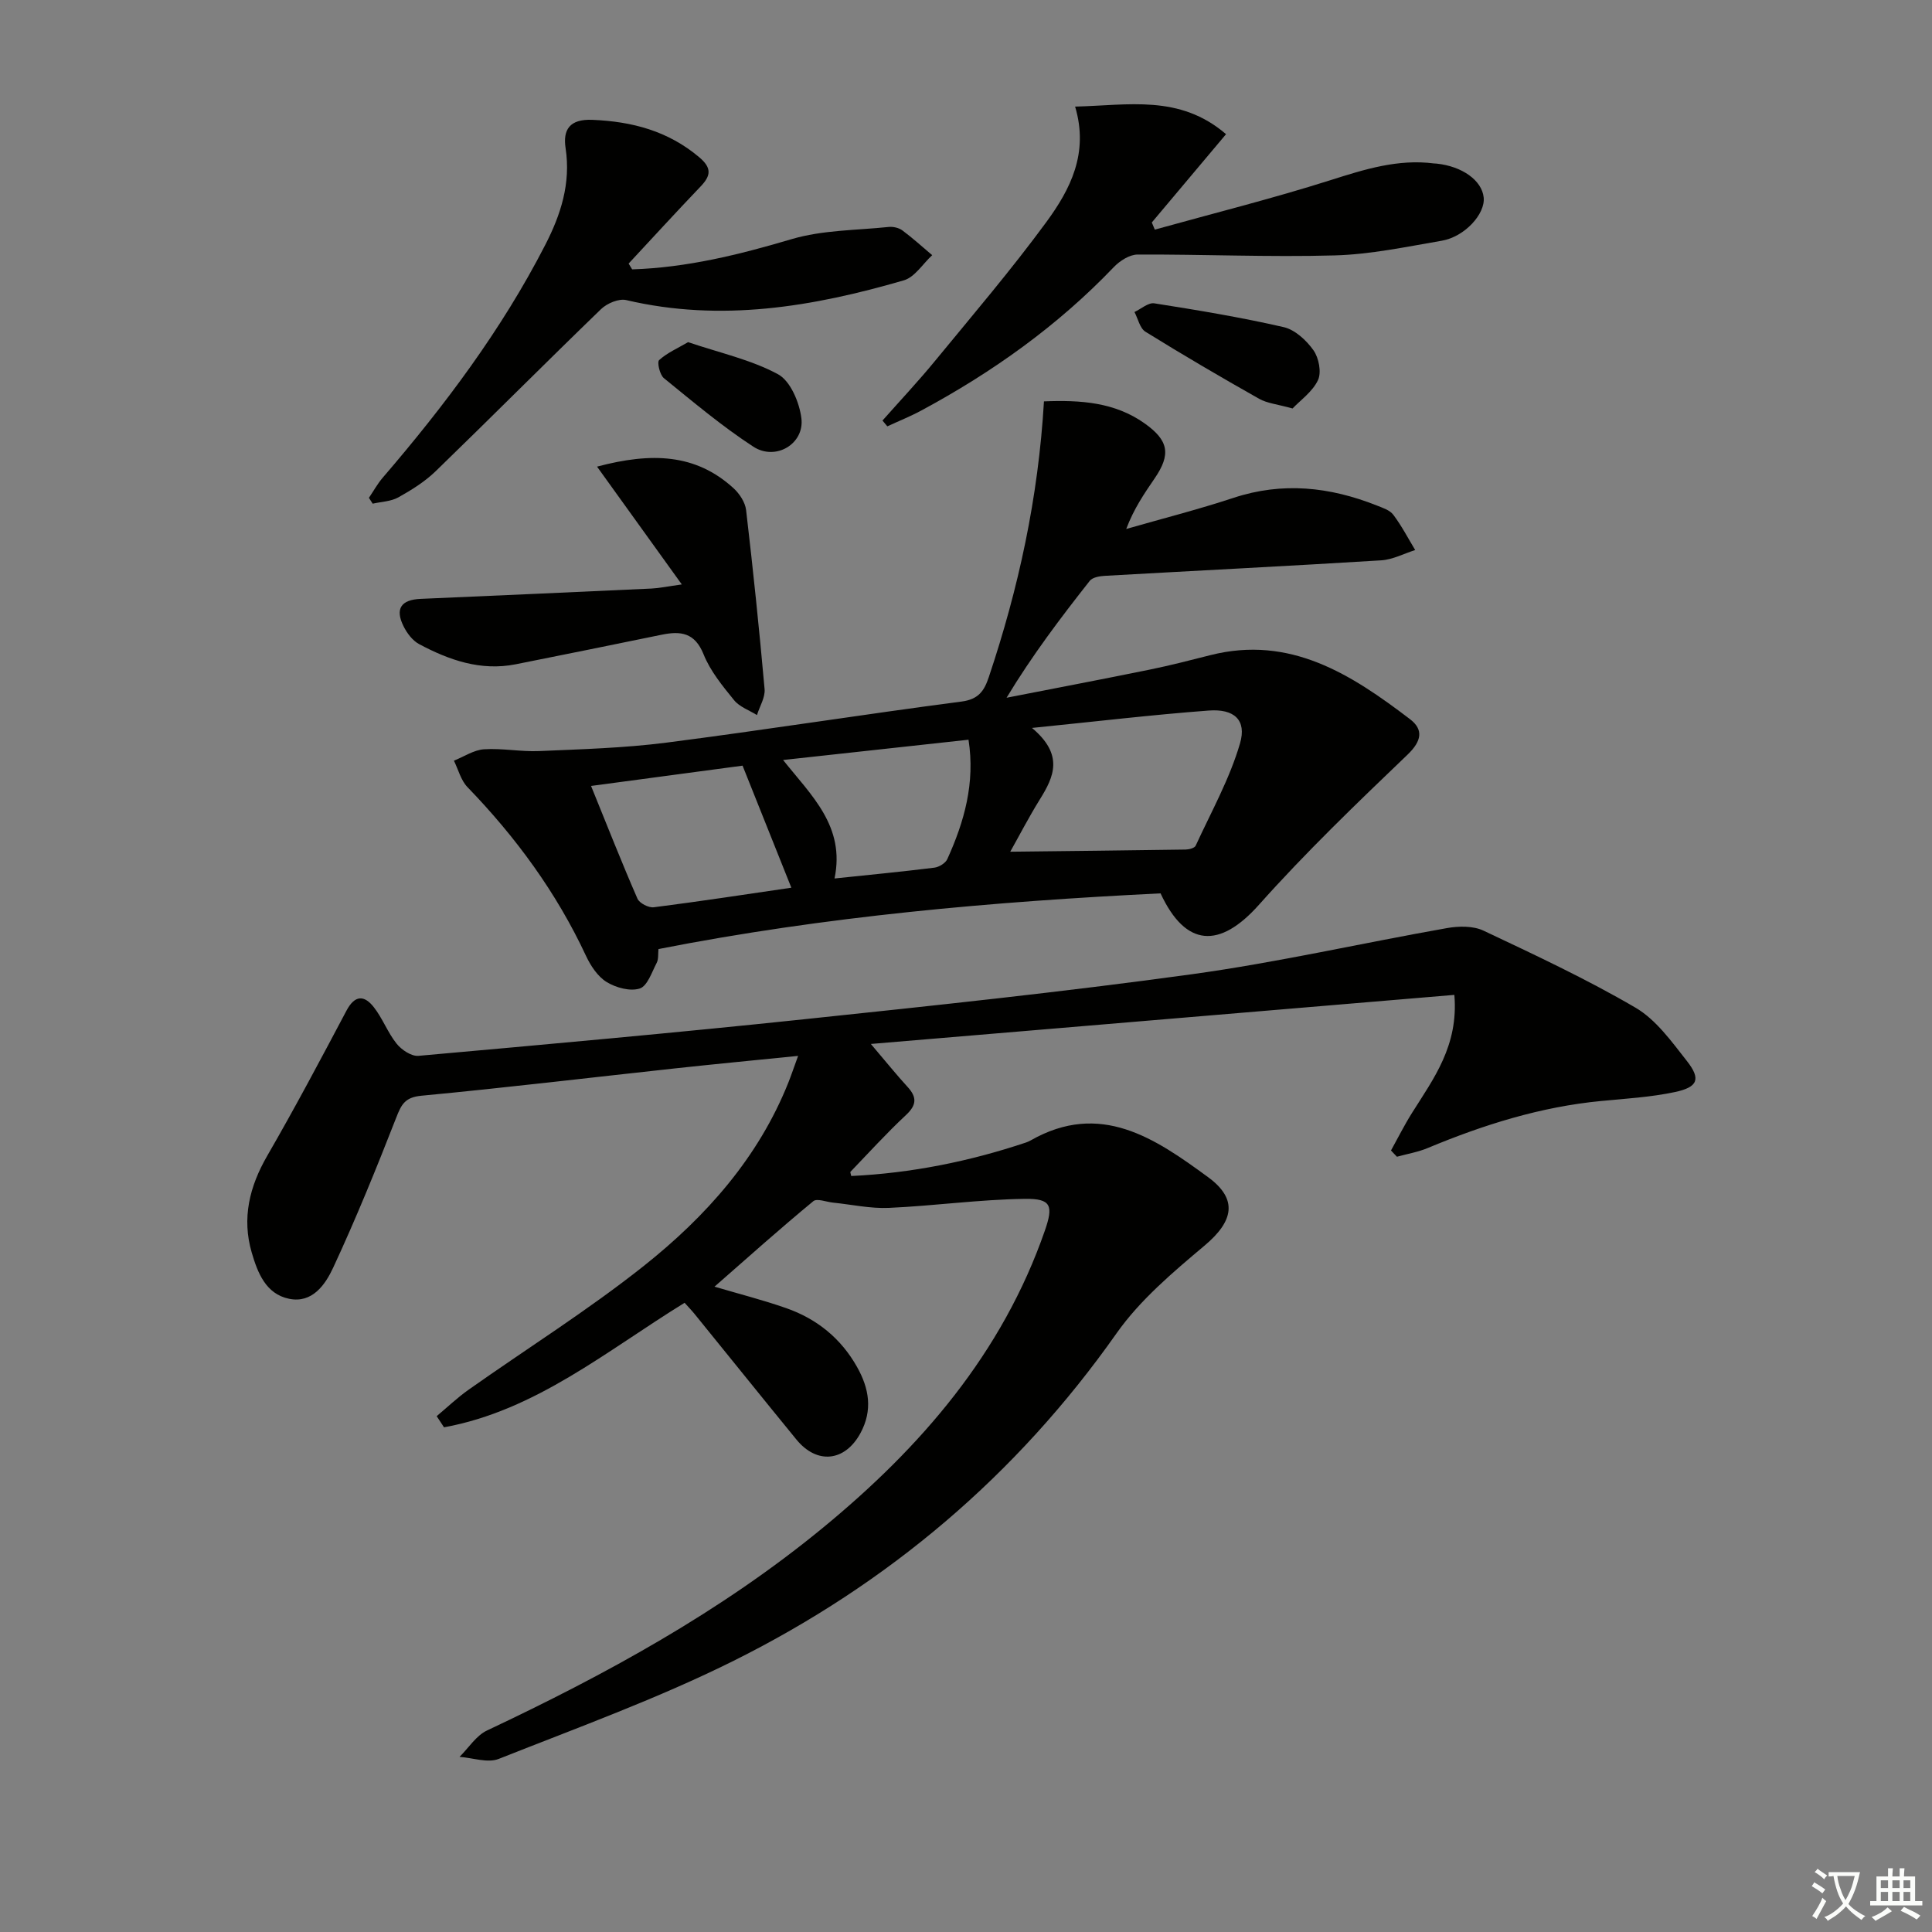
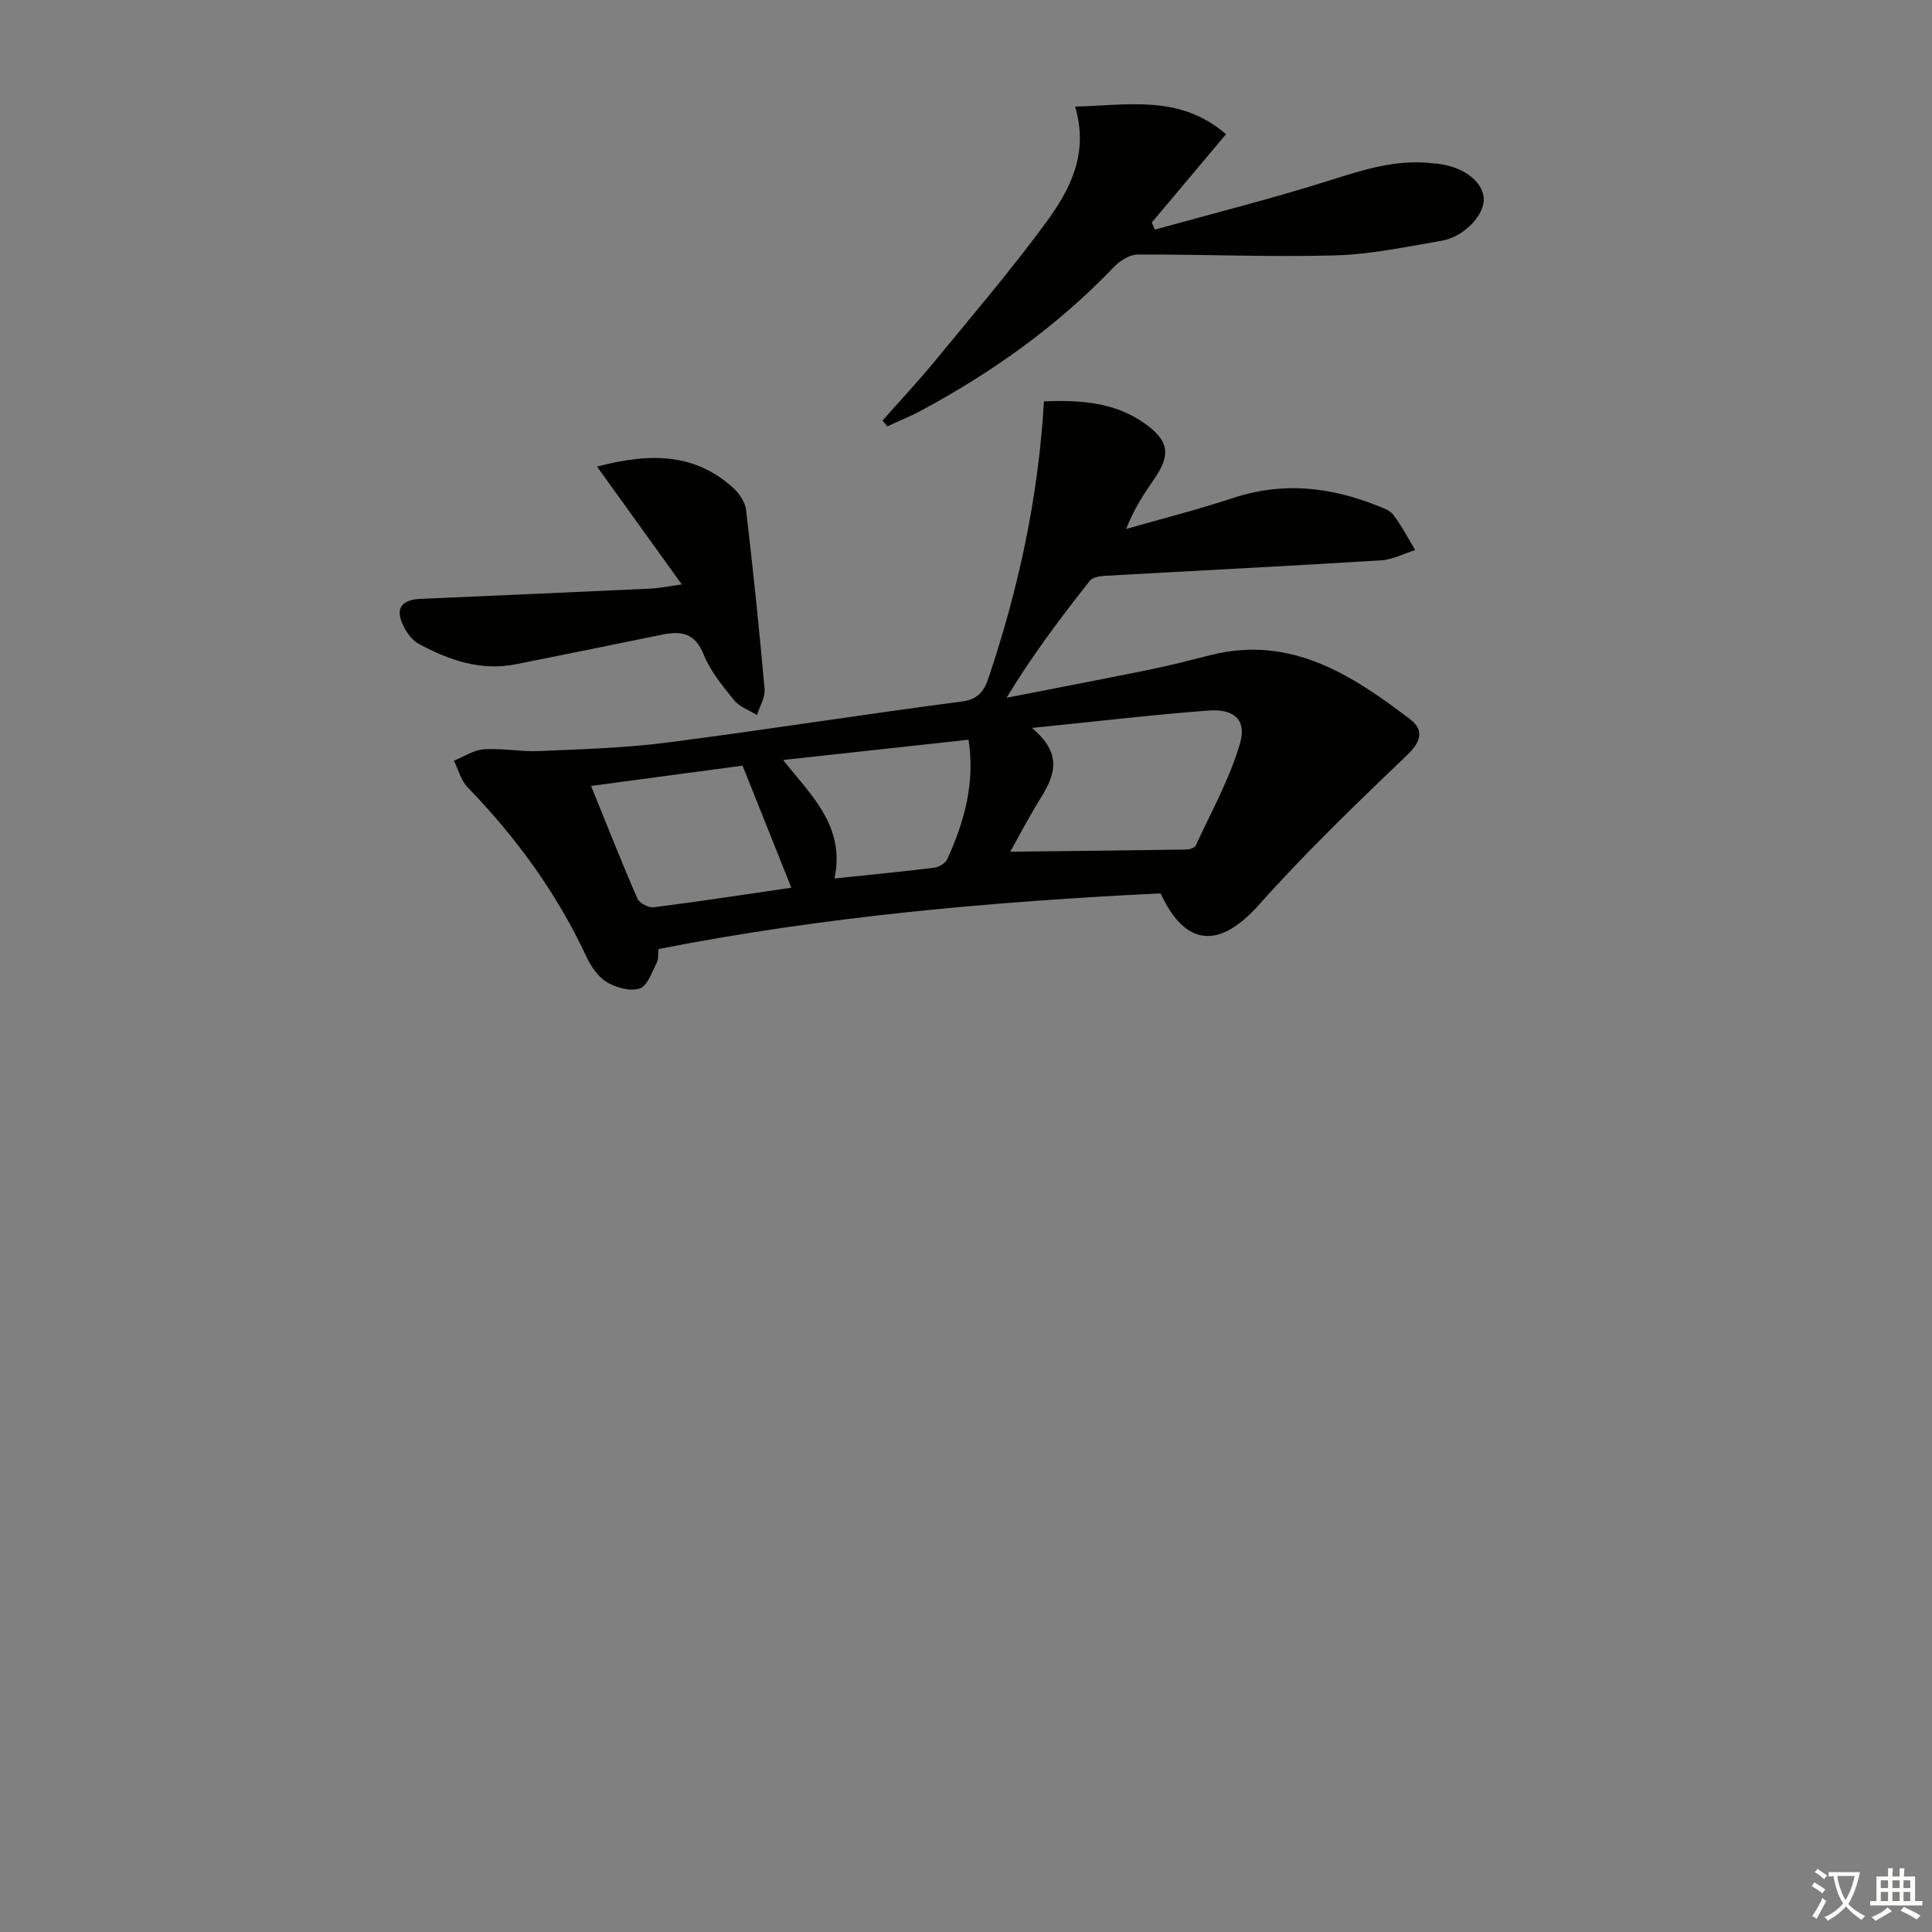
<svg xmlns="http://www.w3.org/2000/svg" enable-background="new 0 0 400 400" viewBox="0 0 400 400">
  <rect x="0" y="0" width="400" height="400" fill="#808080" stroke="none" />
  <path d="m377.9 391.2c-.2.3-.4.5-.6.8-.7-.6-1.4-1-2.2-1.5.2-.3.4-.5.5-.8.6.4 1.4.8 2.3 1.5zm-1.8 6.1c-.2-.2-.5-.4-.9-.6.4-.6.8-1.2 1.2-1.9s.7-1.3.9-1.9c.3.3.5.5.8.7-.7 1.3-1.4 2.6-2 3.7zm2.2-9c-.3.3-.5.5-.6.8-.6-.6-1.3-1.1-2-1.5.3-.3.5-.5.6-.7.6.5 1.3.9 2 1.4zm.3.2v-.9h2 4.5c-.3 1.3-.6 2.5-1 3.6s-.9 2.1-1.4 3c.4.5 1 1 1.6 1.4s1.2.8 1.9 1.1c-.3.2-.5.4-.8.8-.4-.3-1-.7-1.6-1.2s-1.2-1.1-1.6-1.6c-.5.6-1.1 1.1-1.7 1.6s-1.4.9-2.1 1.4c-.1-.3-.3-.5-.7-.8.6-.2 1.2-.5 1.9-1s1.4-1.1 2-1.8c-.5-.8-.9-1.6-1.2-2.5s-.6-2-.8-3.2c-.4.1-.7.1-1 .1zm2.5 2.7c.3 1 .7 1.7 1 2.2.3-.5.6-1.1 1-2s.6-1.9.9-3h-3.2-.4c.1.9.3 1.8.7 2.8z" fill="#fbfcfa" />
  <path d="m396.5 388.5v1.5 3.6h1.5v.9c-.4 0-1 0-1.7 0h-7.9c-.5 0-.9 0-1.2 0v-.9h1.3v-3.5c0-.7 0-1.2 0-1.6h2.4c0-.8 0-1.4 0-1.7h1c0 .3-.1.8-.1 1.7h1.5c0-.8 0-1.4 0-1.7h1c0 .3-.1.9-.1 1.7zm-8.2 9.2c-.2-.3-.5-.5-.8-.8.8-.3 1.4-.6 1.9-.9s1-.7 1.4-1.1c.3.3.6.5.9.8-1.6 1-2.8 1.6-3.4 2zm2.6-6.8v-1.6h-1.5v1.6zm0 2.7v-1.9h-1.5v1.9zm2.4-2.7v-1.6h-1.5v1.6zm0 2.7v-1.9h-1.5v1.9zm.2 2 .7-.8c.4.2.9.5 1.6.8s1.3.7 1.8 1c-.3.3-.5.6-.8.8-.4-.3-1.5-1-3.3-1.8zm2-4.7v-1.6h-1.4v1.6zm0 2.7v-1.9h-1.4v1.9z" fill="#fbfcfa" />
  <g fill="#010100">
-     <path d="m147.93 266.39c5.18 1.53 10.1 2.78 14.86 4.45 6.34 2.22 11.32 6.25 14.65 12.17 2.5 4.44 3.29 8.95.7 13.72-3.2 5.88-8.99 6.53-13.26 1.3-7.06-8.63-14.04-17.32-21.07-25.98-.62-.76-1.31-1.47-2.07-2.32-16.09 9.9-30.81 22.31-49.81 25.78-.51-.77-1.01-1.54-1.52-2.31 2.21-1.85 4.31-3.86 6.66-5.51 12.08-8.53 24.67-16.42 36.23-25.6 12.85-10.21 23.73-22.4 29.95-38.03.6-1.52 1.12-3.07 1.99-5.45-8.91.9-17.2 1.69-25.48 2.59-17.51 1.9-35 4-52.53 5.66-3.38.32-4.13 1.8-5.19 4.52-4.09 10.47-8.33 20.91-13.07 31.1-1.6 3.44-4.29 7.41-9.11 6.42-4.85-.99-6.54-5.45-7.75-9.6-2.06-7.07-.47-13.62 3.21-19.99 5.71-9.88 11.07-19.97 16.41-30.06 1.74-3.28 3.68-3.25 5.66-.73 1.83 2.33 2.88 5.27 4.73 7.57 1.02 1.27 3.06 2.64 4.52 2.51 26.65-2.38 53.29-4.78 79.9-7.58 26.76-2.82 53.53-5.64 80.19-9.31 17.72-2.44 35.22-6.45 52.86-9.56 2.44-.43 5.41-.48 7.55.53 10.63 5.02 21.33 10.02 31.46 15.94 4.26 2.49 7.48 7.01 10.64 11.03 2.95 3.75 2.32 5.43-2.48 6.45-5 1.06-10.17 1.36-15.27 1.85-12.52 1.2-24.34 4.92-35.88 9.73-2.03.85-4.25 1.22-6.39 1.81-.41-.43-.82-.86-1.23-1.29 1.44-2.6 2.77-5.27 4.35-7.78 4.47-7.11 9.66-13.92 8.77-24.44-39.87 3.35-79.7 6.7-120.81 10.16 3.31 3.89 5.38 6.47 7.61 8.9 1.96 2.14 1.88 3.75-.34 5.82-4.01 3.74-7.7 7.81-11.5 11.76-.06.06.05.3.17.86 12.38-.59 24.44-3 36.22-6.95.31-.11.62-.25.91-.41 14.45-8.25 25.8-.42 36.74 7.59 6.29 4.6 5.25 9.16-.71 14.17-6.56 5.52-13.37 11.26-18.24 18.18-20.71 29.41-47.31 51.86-79.25 67.78-15.7 7.82-32.31 13.84-48.65 20.32-2.29.91-5.4-.23-8.12-.42 1.88-1.85 3.44-4.4 5.69-5.46 24.6-11.6 48.37-24.58 69.48-41.92 20.37-16.73 37.2-36.18 46.02-61.58 1.79-5.16 1.32-6.64-4.11-6.57-9.4.12-18.78 1.45-28.19 1.87-3.83.17-7.7-.7-11.56-1.09-1.39-.14-3.32-.93-4.08-.3-6.88 5.68-13.54 11.63-20.46 17.7z" />
    <path d="m216.14 83.1c7.62-.31 14.66.19 20.8 4.53 5.06 3.57 5.51 6.45 2.12 11.41-2.14 3.13-4.29 6.25-5.89 10.48 7.41-2.13 14.89-4.03 22.2-6.44 10.16-3.36 19.96-2.28 29.66 1.57 1.23.49 2.72.96 3.44 1.93 1.72 2.28 3.05 4.85 4.53 7.3-2.34.74-4.65 1.98-7.02 2.13-19.08 1.18-38.17 2.13-57.25 3.21-1.07.06-2.54.31-3.11 1.04-6.03 7.65-11.91 15.41-17.22 24.2 9.87-1.93 19.76-3.81 29.62-5.82 4.22-.86 8.4-1.94 12.58-3 16.53-4.18 29.17 3.99 41.33 13.26 2.82 2.15 2.43 4.52-.52 7.35-10.54 10.09-21.09 20.23-30.79 31.11-8.08 9.05-15.13 8.81-20.34-2.4-34.67 1.7-69.34 4.74-103.95 11.53-.11 1.01.04 2.08-.37 2.86-1.01 1.93-1.92 4.8-3.51 5.31-1.99.64-4.94-.17-6.86-1.35-1.84-1.13-3.3-3.35-4.26-5.4-6.12-13.12-14.52-24.58-24.55-34.95-1.36-1.41-1.89-3.62-2.8-5.47 2.08-.83 4.11-2.22 6.24-2.36 3.78-.25 7.63.54 11.42.37 8.77-.38 17.59-.63 26.29-1.74 20.41-2.62 40.74-5.85 61.15-8.51 3.58-.47 4.71-2.28 5.65-5.09 6.15-18.35 10.24-37.1 11.41-57.06zm-6.98 93.24c12.34-.14 24.33-.27 36.31-.45.72-.01 1.86-.31 2.08-.8 3.22-7 7.04-13.84 9.18-21.17 1.42-4.86-1.21-7.2-6.46-6.81-11.66.87-23.29 2.26-36.61 3.6 6.63 5.56 4.56 10.1 1.64 14.78-2.34 3.77-4.38 7.73-6.14 10.85zm-86.79-13.62c3.43 8.43 6.38 15.95 9.61 23.34.41.94 2.31 1.92 3.39 1.78 9.73-1.24 19.43-2.73 28.47-4.05-3.34-8.37-6.56-16.41-10.1-25.27-9.88 1.33-20.29 2.72-31.37 4.2zm50.41 19.16c7.22-.76 13.95-1.4 20.67-2.24.97-.12 2.3-.93 2.68-1.77 3.52-7.76 5.79-15.76 4.39-24.72-12.81 1.4-25.23 2.76-38.39 4.2 5.89 7.4 12.9 13.73 10.65 24.53z" />
    <path d="m222.59 22.07c11.03-.26 21.62-2.57 31.25 5.71-5.25 6.24-10.31 12.26-15.37 18.28.21.49.41.99.62 1.48 12.15-3.38 24.4-6.44 36.41-10.25 7.05-2.24 13.93-4.41 21.41-3.45.16.02.33.01.5.03 5.32.55 9.41 3.49 9.77 7.01.36 3.41-3.92 8.14-8.68 8.96-7.36 1.26-14.77 2.84-22.19 3.04-13.58.38-27.19-.24-40.79-.18-1.65.01-3.66 1.29-4.89 2.57-11.63 12.17-25.13 21.78-39.88 29.72-2.28 1.23-4.69 2.19-7.04 3.28-.33-.4-.67-.8-1-1.2 3.63-4.1 7.39-8.1 10.87-12.34 7.81-9.51 15.81-18.88 23.08-28.79 4.89-6.69 8.82-14.17 5.93-23.87z" />
-     <path d="m130.88 55.77c11.32-.36 22.15-3.04 33.02-6.26 6.38-1.89 13.35-1.82 20.07-2.52.92-.1 2.1.16 2.84.7 2.15 1.59 4.14 3.41 6.19 5.14-1.94 1.79-3.6 4.55-5.87 5.21-18.82 5.48-37.86 8.7-57.47 4.09-1.54-.36-3.98.67-5.22 1.87-11.49 11.1-22.76 22.44-34.23 33.55-2.24 2.17-4.99 3.89-7.73 5.42-1.54.86-3.53.9-5.32 1.31-.26-.4-.52-.81-.78-1.21.95-1.39 1.76-2.89 2.85-4.16 12.83-14.93 24.61-30.59 33.64-48.17 3.24-6.29 5.34-12.77 4.23-20.07-.58-3.83.83-6.05 5.53-5.86 8.25.34 15.67 2.3 22.12 7.73 2.64 2.22 2.46 3.82.3 6.07-5.03 5.26-9.94 10.63-14.9 15.96.25.41.49.8.73 1.2z" />
    <path d="m123.61 96.61c11.29-3 20.43-2.68 28.25 4.46 1.24 1.13 2.42 2.92 2.61 4.52 1.45 12.34 2.73 24.7 3.83 37.08.15 1.73-1.02 3.58-1.58 5.38-1.61-1.01-3.61-1.69-4.74-3.09-2.4-2.95-4.93-6.04-6.32-9.51-1.81-4.49-4.75-4.84-8.65-4.04-10.07 2.06-20.14 4.12-30.22 6.12-7.24 1.44-13.78-.85-20.01-4.17-1.36-.73-2.51-2.25-3.22-3.68-1.82-3.63-.53-5.52 3.53-5.69 15.94-.69 31.89-1.4 47.83-2.14 1.62-.08 3.23-.43 6.24-.85-6.07-8.43-11.56-16.06-17.55-24.39z" />
-     <path d="m267.61 84.57c-3.14-.88-5.25-1.06-6.93-2.01-7.93-4.48-15.79-9.08-23.53-13.88-1.16-.72-1.53-2.69-2.27-4.08 1.37-.64 2.86-1.99 4.1-1.8 8.97 1.41 17.95 2.9 26.8 4.93 2.34.54 4.7 2.73 6.16 4.79 1.11 1.57 1.69 4.55.94 6.17-1.13 2.41-3.64 4.16-5.27 5.88z" />
-     <path d="m142.46 70.84c6.63 2.24 13.07 3.64 18.63 6.65 2.57 1.4 4.42 5.83 4.83 9.11.66 5.31-5.34 8.88-9.95 5.88-6.5-4.24-12.48-9.28-18.52-14.19-.85-.69-1.45-3.31-.98-3.74 1.64-1.49 3.8-2.43 5.99-3.71z" />
  </g>
</svg>